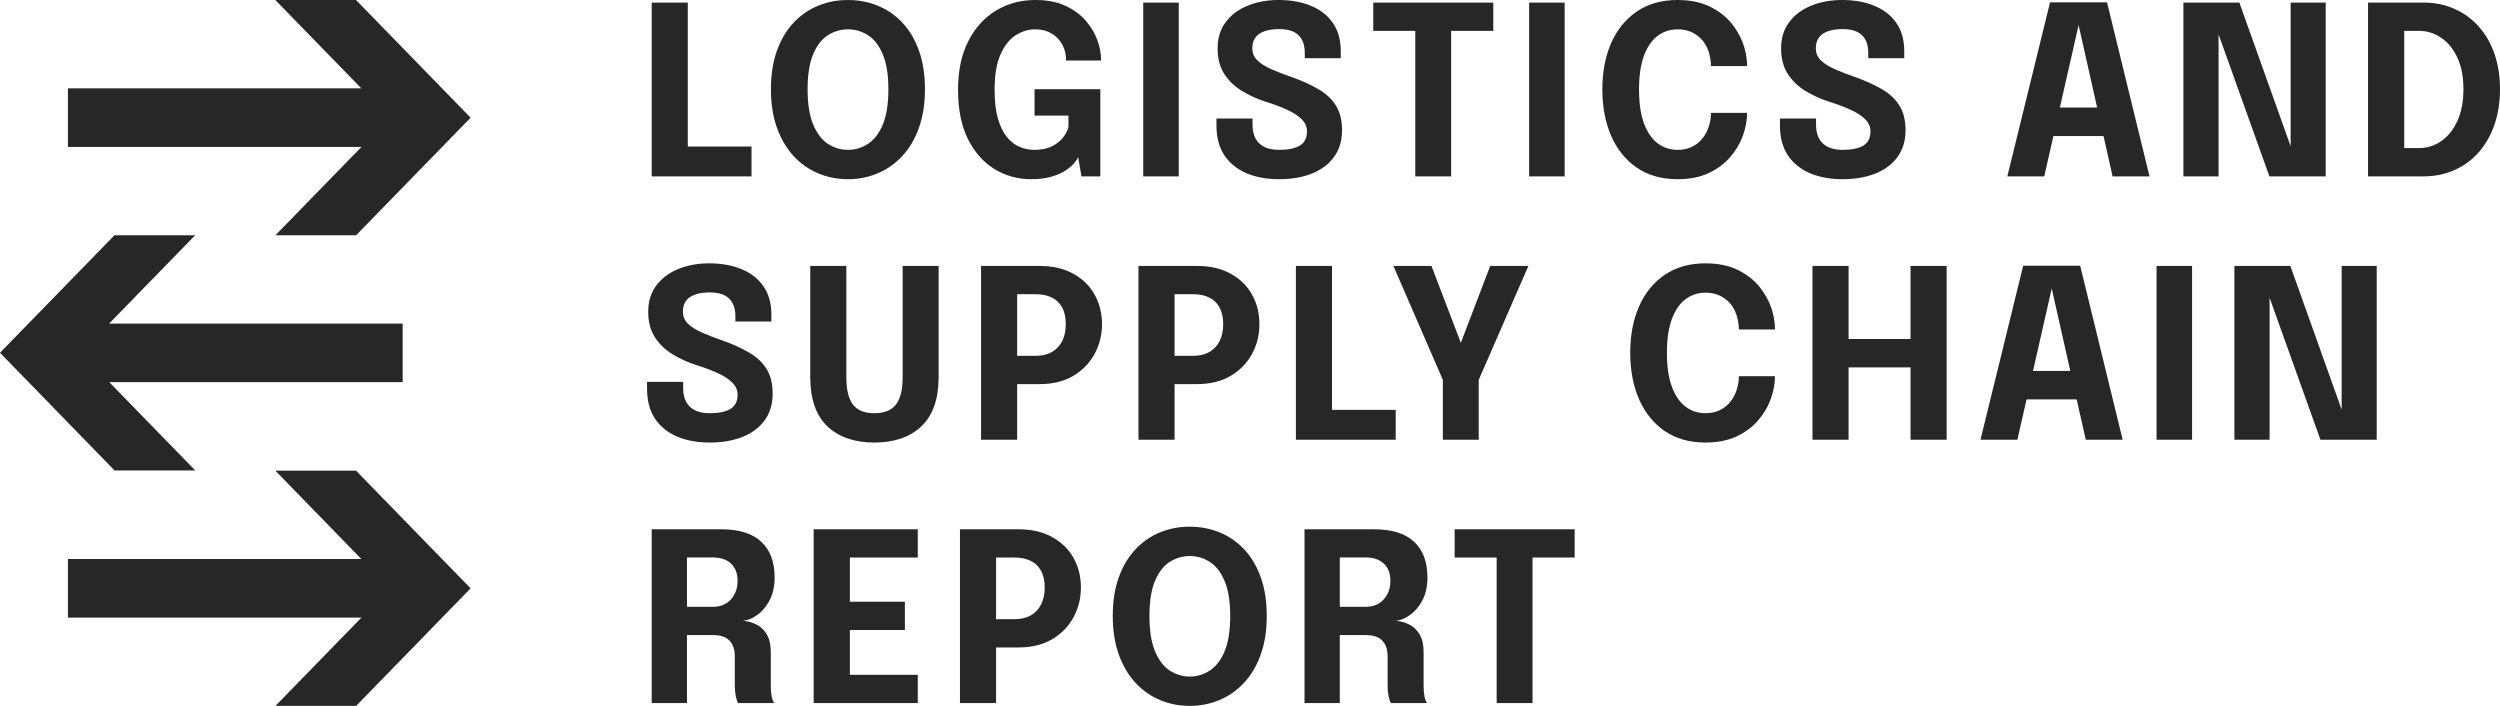
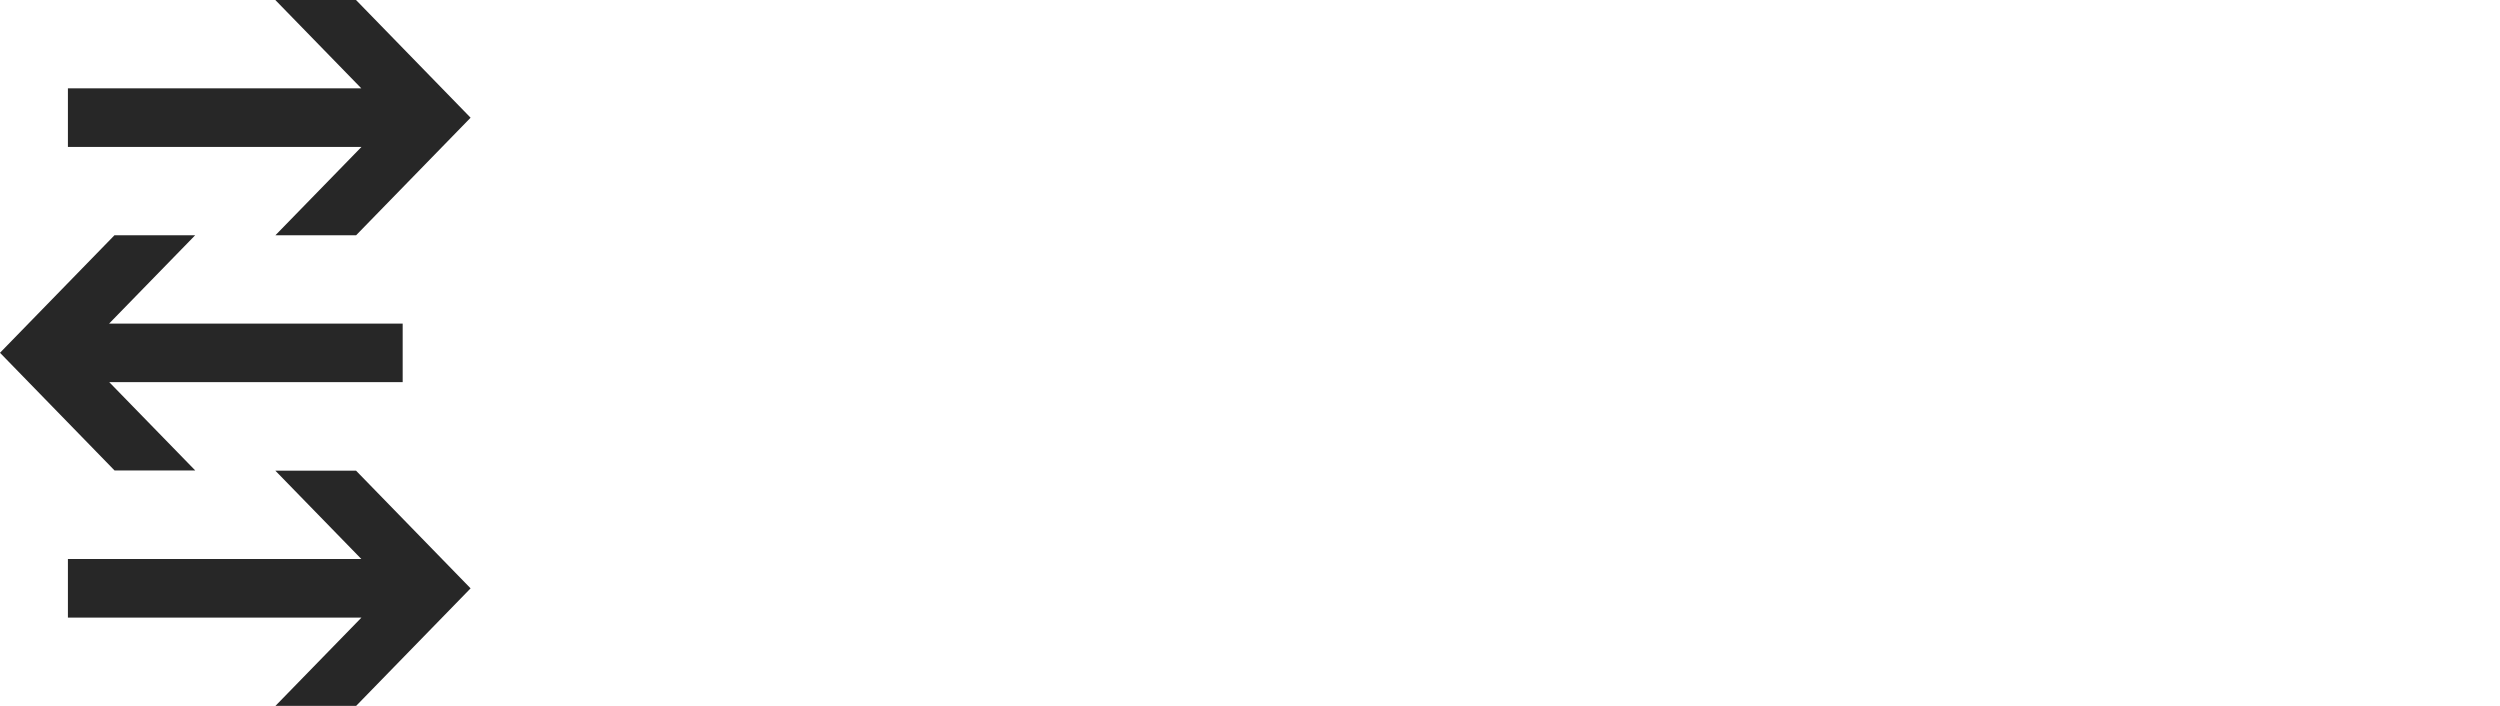
<svg xmlns="http://www.w3.org/2000/svg" width="170" height="48" viewBox="0 0 170 48" fill="none">
  <path d="M32 8.004L24.217 15.996H18.73L24.58 9.991H4.618V6.007H24.57L18.73 0.009L18.736 0H24.209L32 8.004ZM24.209 32.004H18.736L18.73 32.013L24.57 38.011H4.618V41.995H24.58L18.73 48H24.217L32 40.008L24.209 32.004ZM7.791 31.993H13.264L13.271 31.985L7.43 25.987H27.382V22.003H7.42L13.271 15.998H7.783L0 23.989L7.791 31.993Z" fill="#272727" />
-   <path d="M44.316 11.993V0.176H46.77V11.248L45.665 9.966H51.103V11.993H44.316ZM57.664 12.185C56.938 12.185 56.259 12.052 55.628 11.784C54.996 11.518 54.441 11.125 53.962 10.607C53.484 10.089 53.107 9.451 52.834 8.692C52.56 7.928 52.423 7.055 52.423 6.073C52.423 5.084 52.557 4.214 52.826 3.461C53.099 2.702 53.476 2.067 53.955 1.554C54.433 1.041 54.988 0.654 55.62 0.393C56.251 0.131 56.933 4.71249e-08 57.664 4.71249e-08C58.39 4.71249e-08 59.069 0.131 59.7 0.393C60.337 0.654 60.895 1.041 61.373 1.554C61.852 2.067 62.226 2.702 62.494 3.461C62.762 4.214 62.897 5.084 62.897 6.073C62.897 7.055 62.76 7.928 62.486 8.692C62.218 9.451 61.842 10.089 61.358 10.607C60.879 11.125 60.321 11.518 59.684 11.784C59.053 12.052 58.38 12.185 57.664 12.185ZM57.664 10.19C58.153 10.19 58.606 10.054 59.021 9.782C59.442 9.509 59.779 9.071 60.032 8.468C60.284 7.859 60.41 7.061 60.41 6.073C60.41 5.079 60.282 4.283 60.024 3.685C59.771 3.087 59.437 2.657 59.021 2.395C58.606 2.128 58.153 1.995 57.664 1.995C57.175 1.995 56.719 2.128 56.298 2.395C55.883 2.657 55.549 3.087 55.296 3.685C55.044 4.283 54.917 5.079 54.917 6.073C54.917 7.066 55.044 7.864 55.296 8.468C55.549 9.071 55.883 9.509 56.298 9.782C56.719 10.054 57.175 10.19 57.664 10.19ZM70.127 12.185C69.207 12.185 68.368 11.953 67.61 11.488C66.857 11.018 66.258 10.335 65.81 9.437C65.368 8.535 65.147 7.426 65.147 6.113C65.147 4.804 65.382 3.696 65.85 2.788C66.318 1.88 66.947 1.188 67.736 0.713C68.531 0.238 69.417 0 70.396 0C71.212 0 71.901 0.134 72.464 0.401C73.032 0.668 73.492 1.009 73.845 1.426C74.203 1.843 74.463 2.283 74.626 2.748C74.789 3.207 74.871 3.632 74.871 4.022V4.118H72.487V4.022C72.487 3.776 72.443 3.533 72.353 3.293C72.264 3.047 72.13 2.828 71.951 2.636C71.777 2.443 71.559 2.289 71.296 2.171C71.038 2.054 70.738 1.995 70.396 1.995C69.933 1.995 69.491 2.128 69.07 2.395C68.649 2.662 68.304 3.098 68.036 3.701C67.768 4.299 67.633 5.103 67.633 6.113C67.633 6.882 67.707 7.528 67.855 8.051C68.007 8.575 68.21 8.994 68.462 9.309C68.715 9.619 69.002 9.843 69.323 9.982C69.649 10.121 69.986 10.19 70.333 10.19C70.811 10.19 71.212 10.11 71.532 9.95C71.859 9.784 72.114 9.581 72.298 9.341C72.482 9.101 72.6 8.863 72.653 8.628V7.859H70.349V6.064H74.823V11.993H73.537L73.316 10.687C73.274 10.788 73.185 10.922 73.048 11.088C72.911 11.253 72.716 11.421 72.464 11.592C72.216 11.758 71.898 11.897 71.509 12.009C71.125 12.126 70.664 12.185 70.127 12.185ZM77.74 11.993V0.176H80.155V11.993H77.74ZM86.981 12.185C86.139 12.185 85.397 12.049 84.755 11.777C84.118 11.504 83.618 11.098 83.255 10.559C82.897 10.014 82.719 9.338 82.719 8.532V8.059H85.173V8.484C85.173 9.034 85.326 9.456 85.631 9.75C85.936 10.043 86.389 10.19 86.988 10.19C87.594 10.19 88.059 10.094 88.385 9.902C88.712 9.704 88.875 9.381 88.875 8.933C88.875 8.617 88.751 8.34 88.504 8.099C88.262 7.859 87.93 7.645 87.509 7.458C87.094 7.266 86.618 7.087 86.081 6.922C85.497 6.735 84.955 6.489 84.455 6.185C83.955 5.88 83.552 5.493 83.247 5.023C82.948 4.553 82.797 3.974 82.797 3.285C82.797 2.59 82.979 2 83.342 1.514C83.705 1.023 84.2 0.649 84.826 0.393C85.452 0.131 86.16 4.71249e-08 86.949 4.71249e-08C87.775 4.71249e-08 88.504 0.131 89.135 0.393C89.772 0.649 90.269 1.036 90.627 1.554C90.99 2.067 91.171 2.708 91.171 3.477V3.958H88.725V3.589C88.725 3.071 88.583 2.673 88.299 2.395C88.02 2.118 87.58 1.979 86.981 1.979C86.402 1.979 85.952 2.086 85.631 2.299C85.315 2.513 85.157 2.841 85.157 3.285C85.157 3.605 85.27 3.877 85.497 4.102C85.728 4.326 86.044 4.526 86.444 4.703C86.844 4.879 87.299 5.055 87.809 5.231C88.504 5.477 89.109 5.749 89.624 6.048C90.145 6.342 90.548 6.713 90.832 7.162C91.116 7.605 91.258 8.171 91.258 8.86C91.258 9.565 91.079 10.166 90.721 10.663C90.364 11.16 89.861 11.539 89.214 11.8C88.572 12.057 87.828 12.185 86.981 12.185ZM101.543 2.099H97.699L98.678 0.913V11.993H96.239V0.913L97.249 2.099H93.382V0.176H101.543V2.099ZM103.981 11.993V0.176H106.396V11.993H103.981ZM118.802 7.675C118.802 8.187 118.704 8.708 118.51 9.237C118.32 9.766 118.031 10.252 117.642 10.695C117.257 11.138 116.768 11.499 116.174 11.777C115.584 12.049 114.884 12.185 114.074 12.185C112.995 12.185 112.075 11.926 111.312 11.408C110.549 10.885 109.965 10.164 109.56 9.245C109.16 8.326 108.96 7.272 108.96 6.081C108.96 4.89 109.16 3.837 109.56 2.924C109.965 2.011 110.549 1.295 111.312 0.777C112.075 0.259 112.995 0 114.074 0C114.974 0 115.739 0.166 116.371 0.497C117.007 0.828 117.515 1.258 117.894 1.787C118.278 2.315 118.539 2.873 118.675 3.461C118.76 3.819 118.802 4.163 118.802 4.494H116.347C116.347 4.334 116.334 4.179 116.308 4.03C116.255 3.64 116.134 3.293 115.945 2.988C115.755 2.684 115.503 2.443 115.187 2.267C114.876 2.086 114.505 1.995 114.074 1.995C113.569 1.995 113.119 2.142 112.725 2.435C112.33 2.729 112.019 3.178 111.793 3.781C111.567 4.385 111.454 5.151 111.454 6.081C111.454 7.015 111.567 7.787 111.793 8.396C112.019 8.999 112.33 9.451 112.725 9.75C113.119 10.043 113.569 10.19 114.074 10.19C114.437 10.19 114.758 10.123 115.037 9.99C115.321 9.857 115.558 9.672 115.747 9.437C115.942 9.202 116.089 8.933 116.189 8.628C116.294 8.324 116.347 8.006 116.347 7.675H118.802ZM125.298 12.185C124.456 12.185 123.715 12.049 123.072 11.777C122.436 11.504 121.936 11.098 121.573 10.559C121.215 10.014 121.036 9.338 121.036 8.532V8.059H123.491V8.484C123.491 9.034 123.644 9.456 123.949 9.75C124.254 10.043 124.706 10.19 125.306 10.19C125.911 10.19 126.377 10.094 126.703 9.902C127.029 9.704 127.192 9.381 127.192 8.933C127.192 8.617 127.069 8.34 126.821 8.099C126.58 7.859 126.248 7.645 125.827 7.458C125.411 7.266 124.935 7.087 124.398 6.922C123.814 6.735 123.273 6.489 122.773 6.185C122.273 5.88 121.871 5.493 121.565 5.023C121.265 4.553 121.115 3.974 121.115 3.285C121.115 2.59 121.297 2 121.66 1.514C122.023 1.023 122.518 0.649 123.144 0.393C123.77 0.131 124.477 9.42498e-08 125.267 9.42498e-08C126.093 9.42498e-08 126.821 0.131 127.453 0.393C128.09 0.649 128.587 1.036 128.944 1.554C129.308 2.067 129.489 2.708 129.489 3.477V3.958H127.042V3.589C127.042 3.071 126.9 2.673 126.616 2.395C126.338 2.118 125.898 1.979 125.298 1.979C124.72 1.979 124.27 2.086 123.949 2.299C123.633 2.513 123.475 2.841 123.475 3.285C123.475 3.605 123.588 3.877 123.814 4.102C124.046 4.326 124.362 4.526 124.761 4.703C125.162 4.879 125.617 5.055 126.127 5.231C126.821 5.477 127.427 5.749 127.942 6.048C128.463 6.342 128.866 6.713 129.15 7.162C129.434 7.605 129.576 8.171 129.576 8.86C129.576 9.565 129.397 10.166 129.039 10.663C128.682 11.16 128.179 11.539 127.532 11.8C126.89 12.057 126.145 12.185 125.298 12.185ZM136.498 11.993L139.403 0.16H143.278L146.167 11.993H143.657L141.337 1.674H141.352L139.008 11.993H136.498ZM138.582 9.253V7.314H144.107V9.253H138.582ZM150.863 11.993H148.472V0.176H152.276L156.175 11.096L155.764 11.2V0.176H158.148V11.993H154.32L150.421 1.106L150.863 1.001V11.993ZM161.026 11.993V0.176H164.791C165.57 0.176 166.278 0.32 166.914 0.609C167.556 0.892 168.106 1.295 168.564 1.819C169.026 2.337 169.382 2.956 169.629 3.677C169.877 4.398 170 5.194 170 6.064C170 6.935 169.877 7.734 169.629 8.46C169.382 9.186 169.026 9.814 168.564 10.342C168.106 10.866 167.556 11.272 166.914 11.56C166.278 11.849 165.57 11.993 164.791 11.993H161.026ZM163.489 11.256L162.384 10.07H164.475C165.044 10.07 165.557 9.91 166.014 9.589C166.477 9.264 166.843 8.802 167.111 8.204C167.38 7.6 167.514 6.887 167.514 6.064C167.514 5.237 167.38 4.529 167.111 3.942C166.843 3.349 166.477 2.895 166.014 2.58C165.557 2.259 165.044 2.099 164.475 2.099H162.384L163.489 0.913V11.256ZM48.262 30.093C47.42 30.093 46.678 29.956 46.036 29.684C45.4 29.412 44.9 29.006 44.537 28.466C44.179 27.922 44 27.246 44 26.439V25.967H46.455V26.391C46.455 26.941 46.607 27.363 46.912 27.657C47.218 27.951 47.67 28.098 48.27 28.098C48.875 28.098 49.34 28.002 49.667 27.809C49.993 27.612 50.156 27.289 50.156 26.84C50.156 26.525 50.032 26.247 49.785 26.007C49.543 25.767 49.212 25.553 48.791 25.366C48.375 25.174 47.899 24.995 47.362 24.829C46.778 24.642 46.236 24.397 45.736 24.092C45.236 23.788 44.834 23.401 44.529 22.93C44.229 22.46 44.079 21.881 44.079 21.192C44.079 20.498 44.261 19.908 44.623 19.422C44.987 18.93 45.481 18.556 46.107 18.3C46.733 18.038 47.441 17.907 48.23 17.907C49.056 17.907 49.785 18.038 50.417 18.3C51.053 18.556 51.55 18.944 51.908 19.462C52.271 19.974 52.453 20.615 52.453 21.384V21.865H50.006V21.497C50.006 20.978 49.864 20.581 49.58 20.303C49.301 20.025 48.862 19.886 48.262 19.886C47.683 19.886 47.233 19.993 46.912 20.207C46.597 20.42 46.439 20.749 46.439 21.192C46.439 21.512 46.552 21.785 46.778 22.009C47.01 22.233 47.325 22.434 47.725 22.61C48.125 22.786 48.58 22.962 49.091 23.139C49.785 23.384 50.39 23.657 50.906 23.956C51.427 24.25 51.829 24.621 52.113 25.07C52.398 25.513 52.54 26.079 52.54 26.768C52.54 27.473 52.361 28.074 52.003 28.57C51.645 29.067 51.143 29.446 50.495 29.708C49.853 29.964 49.109 30.093 48.262 30.093ZM63.827 25.63C63.827 27.126 63.437 28.245 62.658 28.987C61.88 29.724 60.814 30.093 59.462 30.093C58.105 30.093 57.036 29.724 56.258 28.987C55.484 28.245 55.097 27.126 55.097 25.63V18.084H57.552V25.67C57.552 26.503 57.702 27.118 58.002 27.513C58.302 27.903 58.788 28.098 59.462 28.098C60.13 28.098 60.617 27.903 60.922 27.513C61.227 27.118 61.38 26.503 61.38 25.67V18.084H63.827V25.63ZM69.166 29.9H66.712V18.084H70.697C71.587 18.084 72.347 18.26 72.978 18.612C73.615 18.96 74.099 19.432 74.431 20.03C74.767 20.623 74.936 21.294 74.936 22.041C74.936 22.784 74.765 23.465 74.423 24.084C74.086 24.698 73.602 25.192 72.97 25.566C72.339 25.935 71.581 26.119 70.697 26.119H69.166V29.9ZM69.166 25.35L68.061 24.196H70.437C70.847 24.196 71.205 24.113 71.51 23.948C71.816 23.777 72.052 23.531 72.221 23.211C72.389 22.885 72.473 22.495 72.473 22.041C72.473 21.582 72.389 21.203 72.221 20.904C72.058 20.599 71.823 20.375 71.518 20.231C71.218 20.081 70.858 20.006 70.437 20.006H68.061L69.166 18.821V25.35ZM79.871 29.9H77.416V18.084H81.402C82.291 18.084 83.052 18.26 83.683 18.612C84.32 18.96 84.804 19.432 85.135 20.03C85.472 20.623 85.64 21.294 85.64 22.041C85.64 22.784 85.469 23.465 85.127 24.084C84.791 24.698 84.306 25.192 83.675 25.566C83.044 25.935 82.286 26.119 81.402 26.119H79.871V29.9ZM79.871 25.35L78.766 24.196H81.142C81.552 24.196 81.91 24.113 82.215 23.948C82.52 23.777 82.757 23.531 82.925 23.211C83.094 22.885 83.178 22.495 83.178 22.041C83.178 21.582 83.094 21.203 82.925 20.904C82.762 20.599 82.528 20.375 82.223 20.231C81.923 20.081 81.563 20.006 81.142 20.006H78.766L79.871 18.821V25.35ZM88.121 29.9V18.084H90.576V29.155L89.471 27.873H94.909V29.9H88.121ZM103.931 18.084L100.553 25.831V29.9H98.114V25.831L94.752 18.084H97.34L99.826 24.589H98.848L101.334 18.084H103.931ZM120.698 25.582C120.698 26.095 120.6 26.616 120.406 27.144C120.216 27.673 119.927 28.159 119.538 28.602C119.153 29.046 118.664 29.406 118.07 29.684C117.48 29.956 116.78 30.093 115.97 30.093C114.891 30.093 113.971 29.834 113.208 29.316C112.445 28.792 111.861 28.071 111.456 27.152C111.056 26.234 110.856 25.179 110.856 23.988C110.856 22.797 111.056 21.745 111.456 20.832C111.861 19.918 112.445 19.203 113.208 18.684C113.971 18.166 114.891 17.907 115.97 17.907C116.87 17.907 117.636 18.073 118.267 18.404C118.903 18.735 119.411 19.165 119.79 19.694C120.174 20.223 120.435 20.781 120.572 21.368C120.656 21.726 120.698 22.071 120.698 22.402H118.243C118.243 22.241 118.23 22.087 118.204 21.937C118.151 21.547 118.03 21.2 117.841 20.896C117.651 20.591 117.399 20.351 117.083 20.175C116.772 19.993 116.402 19.902 115.97 19.902C115.465 19.902 115.015 20.049 114.621 20.343C114.226 20.637 113.915 21.085 113.689 21.689C113.463 22.292 113.35 23.059 113.35 23.988C113.35 24.923 113.463 25.694 113.689 26.303C113.915 26.907 114.226 27.358 114.621 27.657C115.015 27.951 115.465 28.098 115.97 28.098C116.333 28.098 116.654 28.031 116.933 27.898C117.217 27.764 117.454 27.58 117.643 27.345C117.838 27.11 117.985 26.84 118.085 26.536C118.19 26.231 118.243 25.913 118.243 25.582H120.698ZM132.372 18.084V29.9H129.917V24.228L131.022 24.981H124.598L125.703 24.26V29.9H123.248V18.084H125.703V23.796L124.598 23.051H131.022L129.917 23.796V18.084H132.372ZM134.673 29.9L137.577 18.068H141.452L144.341 29.9H141.831L139.511 19.582H139.526L137.182 29.9H134.673ZM136.756 27.16V25.222H142.281V27.16H136.756ZM146.646 29.9V18.084H149.061V29.9H146.646ZM154.332 29.9H151.94V18.084H155.744L159.643 29.003L159.233 29.107V18.084H161.616V29.9H157.789L153.89 19.013L154.332 18.909V29.9ZM44.316 47.808V35.991H49.035C50.256 35.991 51.166 36.274 51.766 36.84C52.371 37.401 52.674 38.21 52.674 39.268C52.674 39.877 52.558 40.397 52.327 40.83C52.1 41.257 51.819 41.588 51.482 41.823C51.151 42.058 50.83 42.189 50.519 42.216C50.84 42.237 51.143 42.32 51.427 42.464C51.716 42.603 51.953 42.825 52.137 43.129C52.321 43.434 52.413 43.842 52.413 44.355V46.606C52.413 46.868 52.432 47.111 52.469 47.335C52.511 47.554 52.571 47.712 52.65 47.808H50.196C50.127 47.701 50.072 47.541 50.03 47.327C49.988 47.108 49.967 46.868 49.967 46.606V44.643C49.967 44.179 49.848 43.821 49.611 43.57C49.375 43.313 48.996 43.185 48.475 43.185H46.06L46.715 42.392V47.808H44.316ZM46.715 42.168L46.06 41.263H48.507C48.822 41.263 49.104 41.191 49.351 41.046C49.598 40.902 49.793 40.696 49.935 40.429C50.082 40.162 50.156 39.85 50.156 39.492C50.156 38.99 50.006 38.6 49.706 38.322C49.412 38.045 48.996 37.906 48.459 37.906H46.005L46.715 37.097V42.168ZM56.686 37.914L57.791 36.728V41.623L57.239 40.918H61.532V42.841H57.239L57.791 42.136V47.071L56.686 45.885H62.408V47.808H55.329V35.991H62.408V37.914H56.686ZM67.733 47.808H65.278V35.991H69.264C70.153 35.991 70.913 36.167 71.545 36.52C72.181 36.867 72.665 37.34 72.997 37.938C73.334 38.531 73.502 39.201 73.502 39.949C73.502 40.691 73.331 41.372 72.989 41.992C72.652 42.606 72.168 43.1 71.537 43.474C70.906 43.842 70.148 44.026 69.264 44.026H67.733V47.808ZM67.733 43.257L66.628 42.104H69.003C69.414 42.104 69.772 42.021 70.077 41.855C70.382 41.684 70.619 41.439 70.787 41.118C70.955 40.793 71.04 40.403 71.04 39.949C71.04 39.489 70.955 39.11 70.787 38.811C70.624 38.507 70.39 38.282 70.085 38.138C69.785 37.989 69.424 37.914 69.003 37.914H66.628L67.733 36.728V43.257ZM80.908 48C80.182 48 79.503 47.867 78.871 47.599C78.24 47.332 77.685 46.94 77.206 46.422C76.727 45.904 76.351 45.266 76.078 44.507C75.804 43.743 75.667 42.87 75.667 41.887C75.667 40.899 75.801 40.029 76.07 39.276C76.343 38.517 76.719 37.882 77.198 37.369C77.677 36.856 78.232 36.469 78.864 36.208C79.495 35.946 80.176 35.815 80.908 35.815C81.634 35.815 82.313 35.946 82.944 36.208C83.581 36.469 84.138 36.856 84.617 37.369C85.096 37.882 85.47 38.517 85.738 39.276C86.006 40.029 86.14 40.899 86.14 41.887C86.14 42.87 86.004 43.743 85.73 44.507C85.462 45.266 85.085 45.904 84.601 46.422C84.123 46.94 83.565 47.332 82.928 47.599C82.297 47.867 81.623 48 80.908 48ZM80.908 46.005C81.397 46.005 81.85 45.869 82.265 45.597C82.686 45.324 83.023 44.886 83.275 44.283C83.528 43.674 83.654 42.876 83.654 41.887C83.654 40.894 83.525 40.098 83.268 39.5C83.015 38.902 82.681 38.472 82.265 38.21C81.85 37.943 81.397 37.81 80.908 37.81C80.418 37.81 79.963 37.943 79.542 38.21C79.127 38.472 78.793 38.902 78.54 39.5C78.287 40.098 78.161 40.894 78.161 41.887C78.161 42.881 78.287 43.679 78.54 44.283C78.793 44.886 79.127 45.324 79.542 45.597C79.963 45.869 80.418 46.005 80.908 46.005ZM88.707 47.808V35.991H93.427C94.647 35.991 95.558 36.274 96.157 36.84C96.762 37.401 97.065 38.21 97.065 39.268C97.065 39.877 96.949 40.397 96.718 40.83C96.492 41.257 96.21 41.588 95.873 41.823C95.542 42.058 95.221 42.189 94.91 42.216C95.231 42.237 95.534 42.32 95.818 42.464C96.107 42.603 96.344 42.825 96.528 43.129C96.713 43.434 96.805 43.842 96.805 44.355V46.606C96.805 46.868 96.823 47.111 96.86 47.335C96.902 47.554 96.962 47.712 97.041 47.808H94.587C94.519 47.701 94.463 47.541 94.421 47.327C94.379 47.108 94.358 46.868 94.358 46.606V44.643C94.358 44.179 94.24 43.821 94.003 43.57C93.766 43.313 93.387 43.185 92.866 43.185H90.451L91.106 42.392V47.808H88.707ZM91.106 42.168L90.451 41.263H92.898C93.213 41.263 93.495 41.191 93.742 41.046C93.99 40.902 94.184 40.696 94.326 40.429C94.474 40.162 94.547 39.85 94.547 39.492C94.547 38.99 94.397 38.6 94.097 38.322C93.803 38.045 93.387 37.906 92.85 37.906H90.396L91.106 37.097V42.168ZM107.077 37.914H103.233L104.212 36.728V47.808H101.773V36.728L102.783 37.914H98.916V35.991H107.077V37.914Z" fill="#272727" />
</svg>